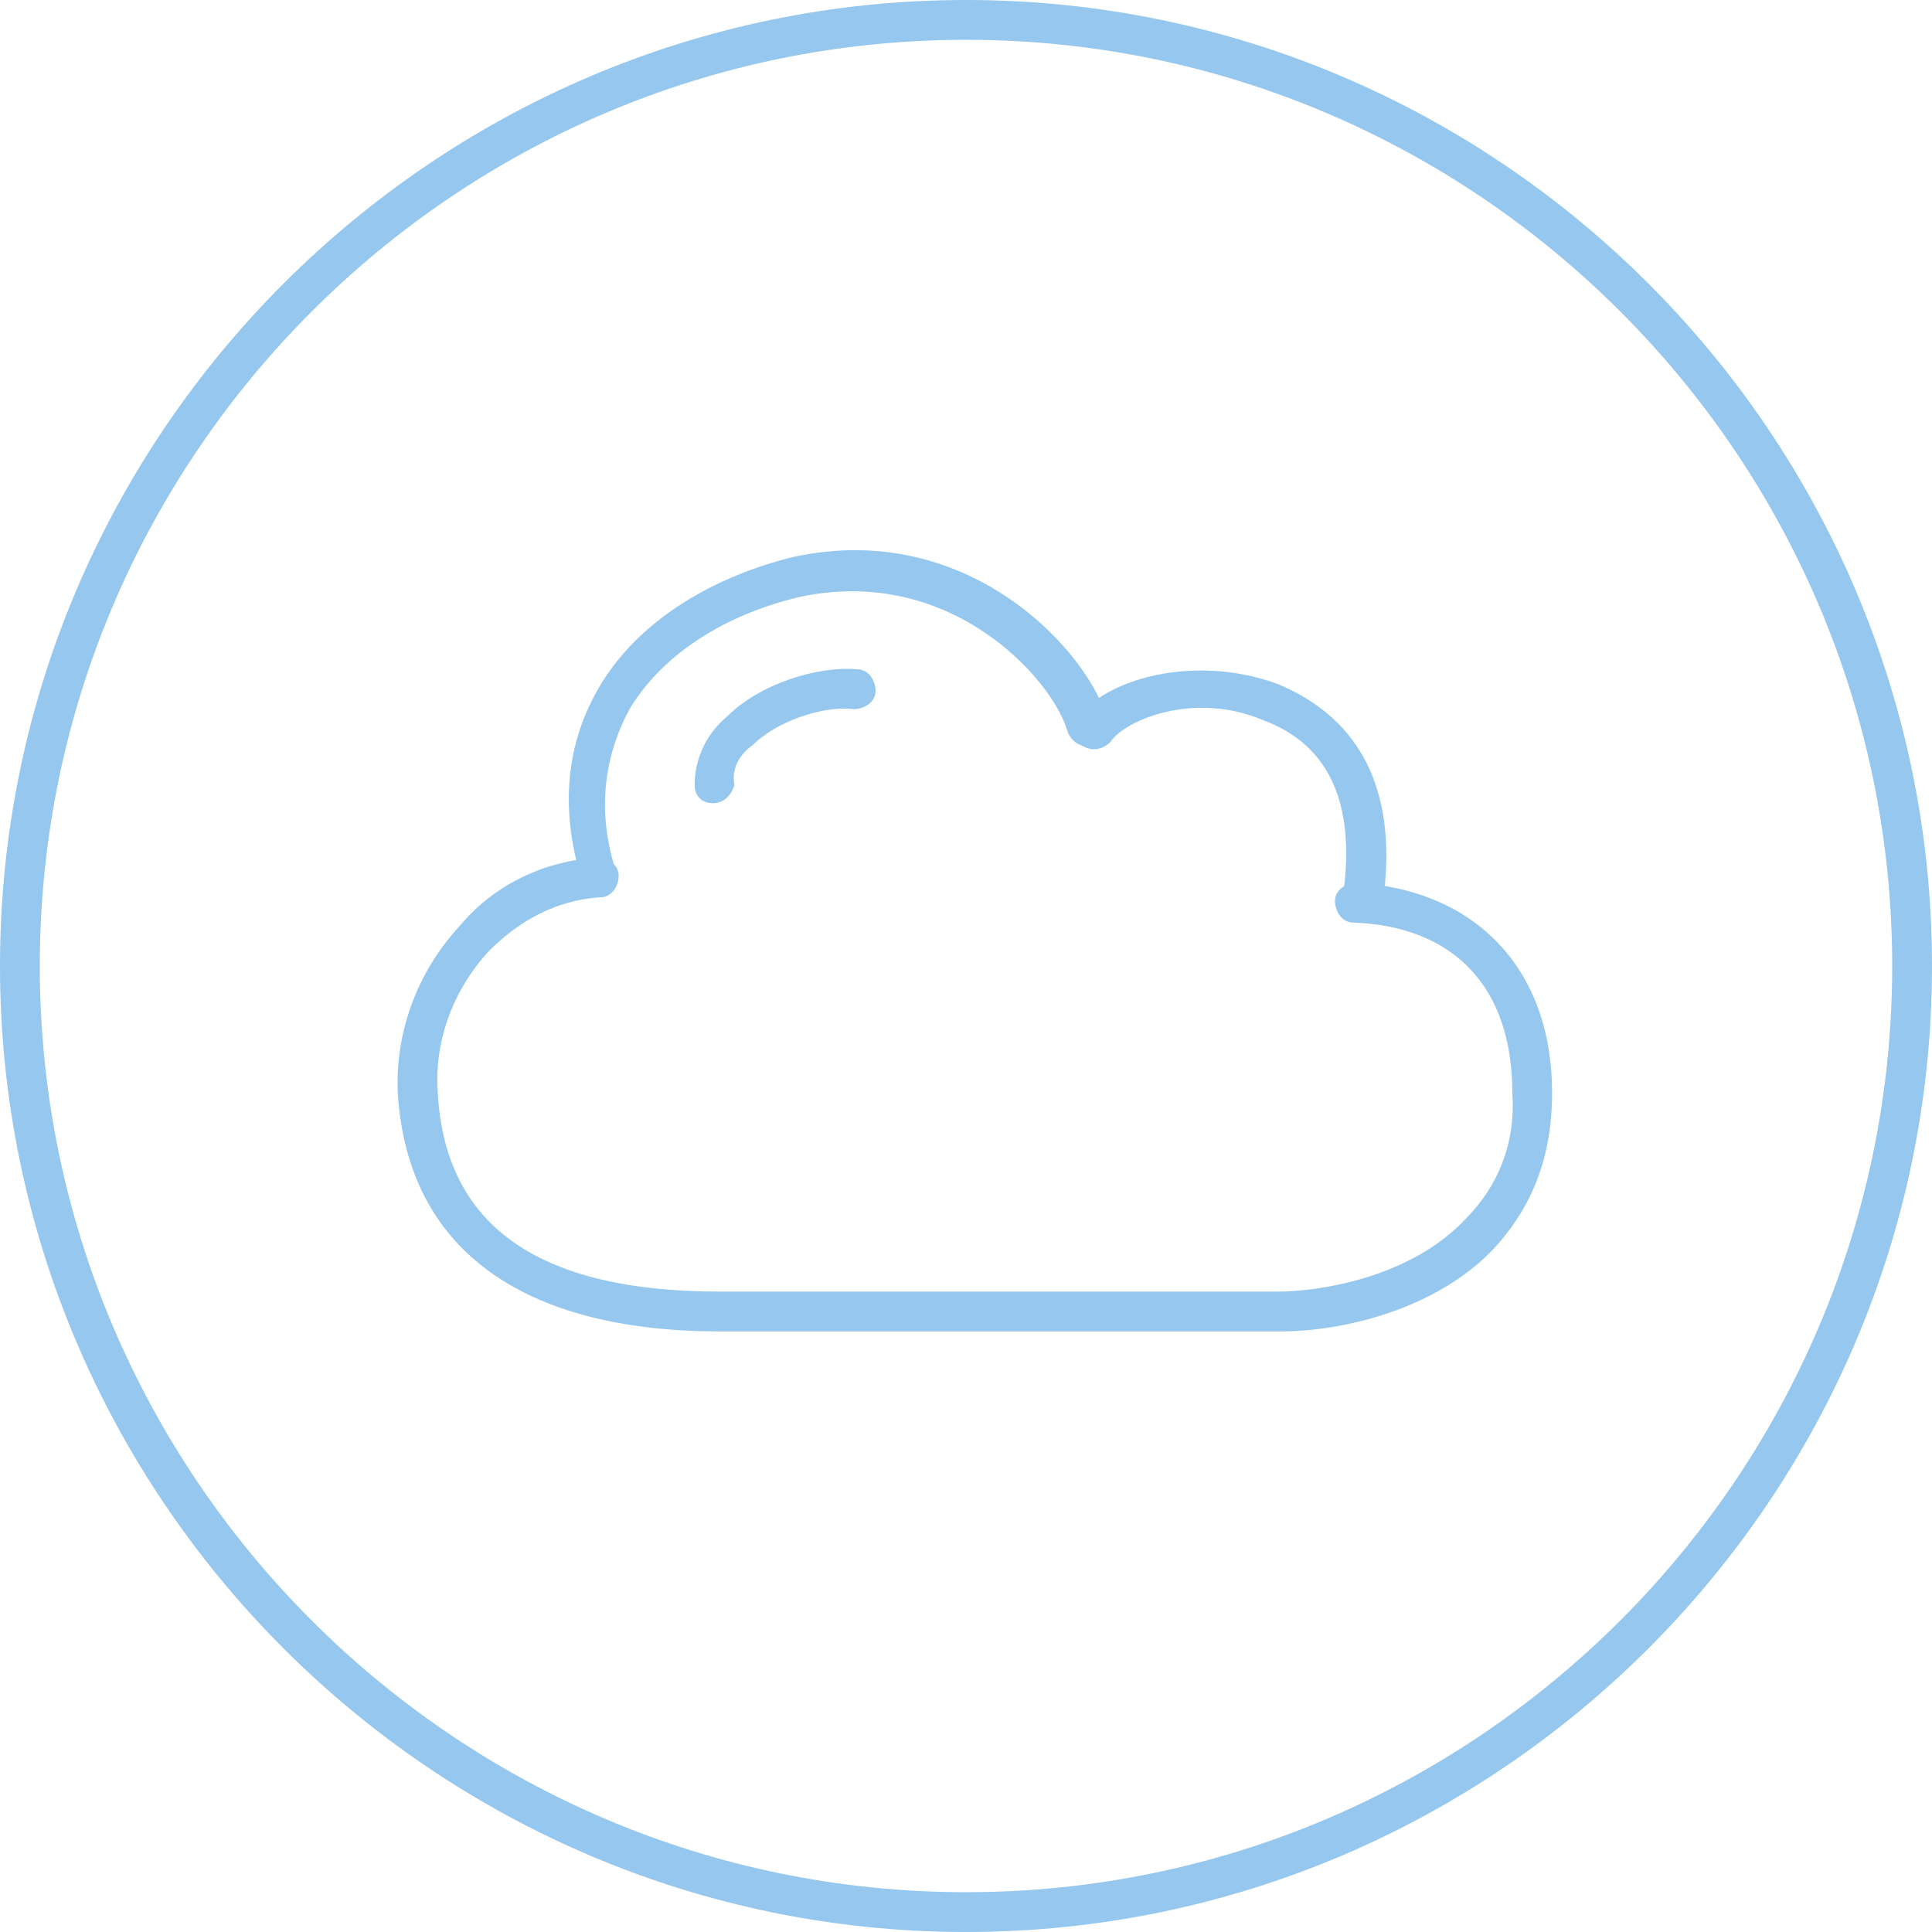
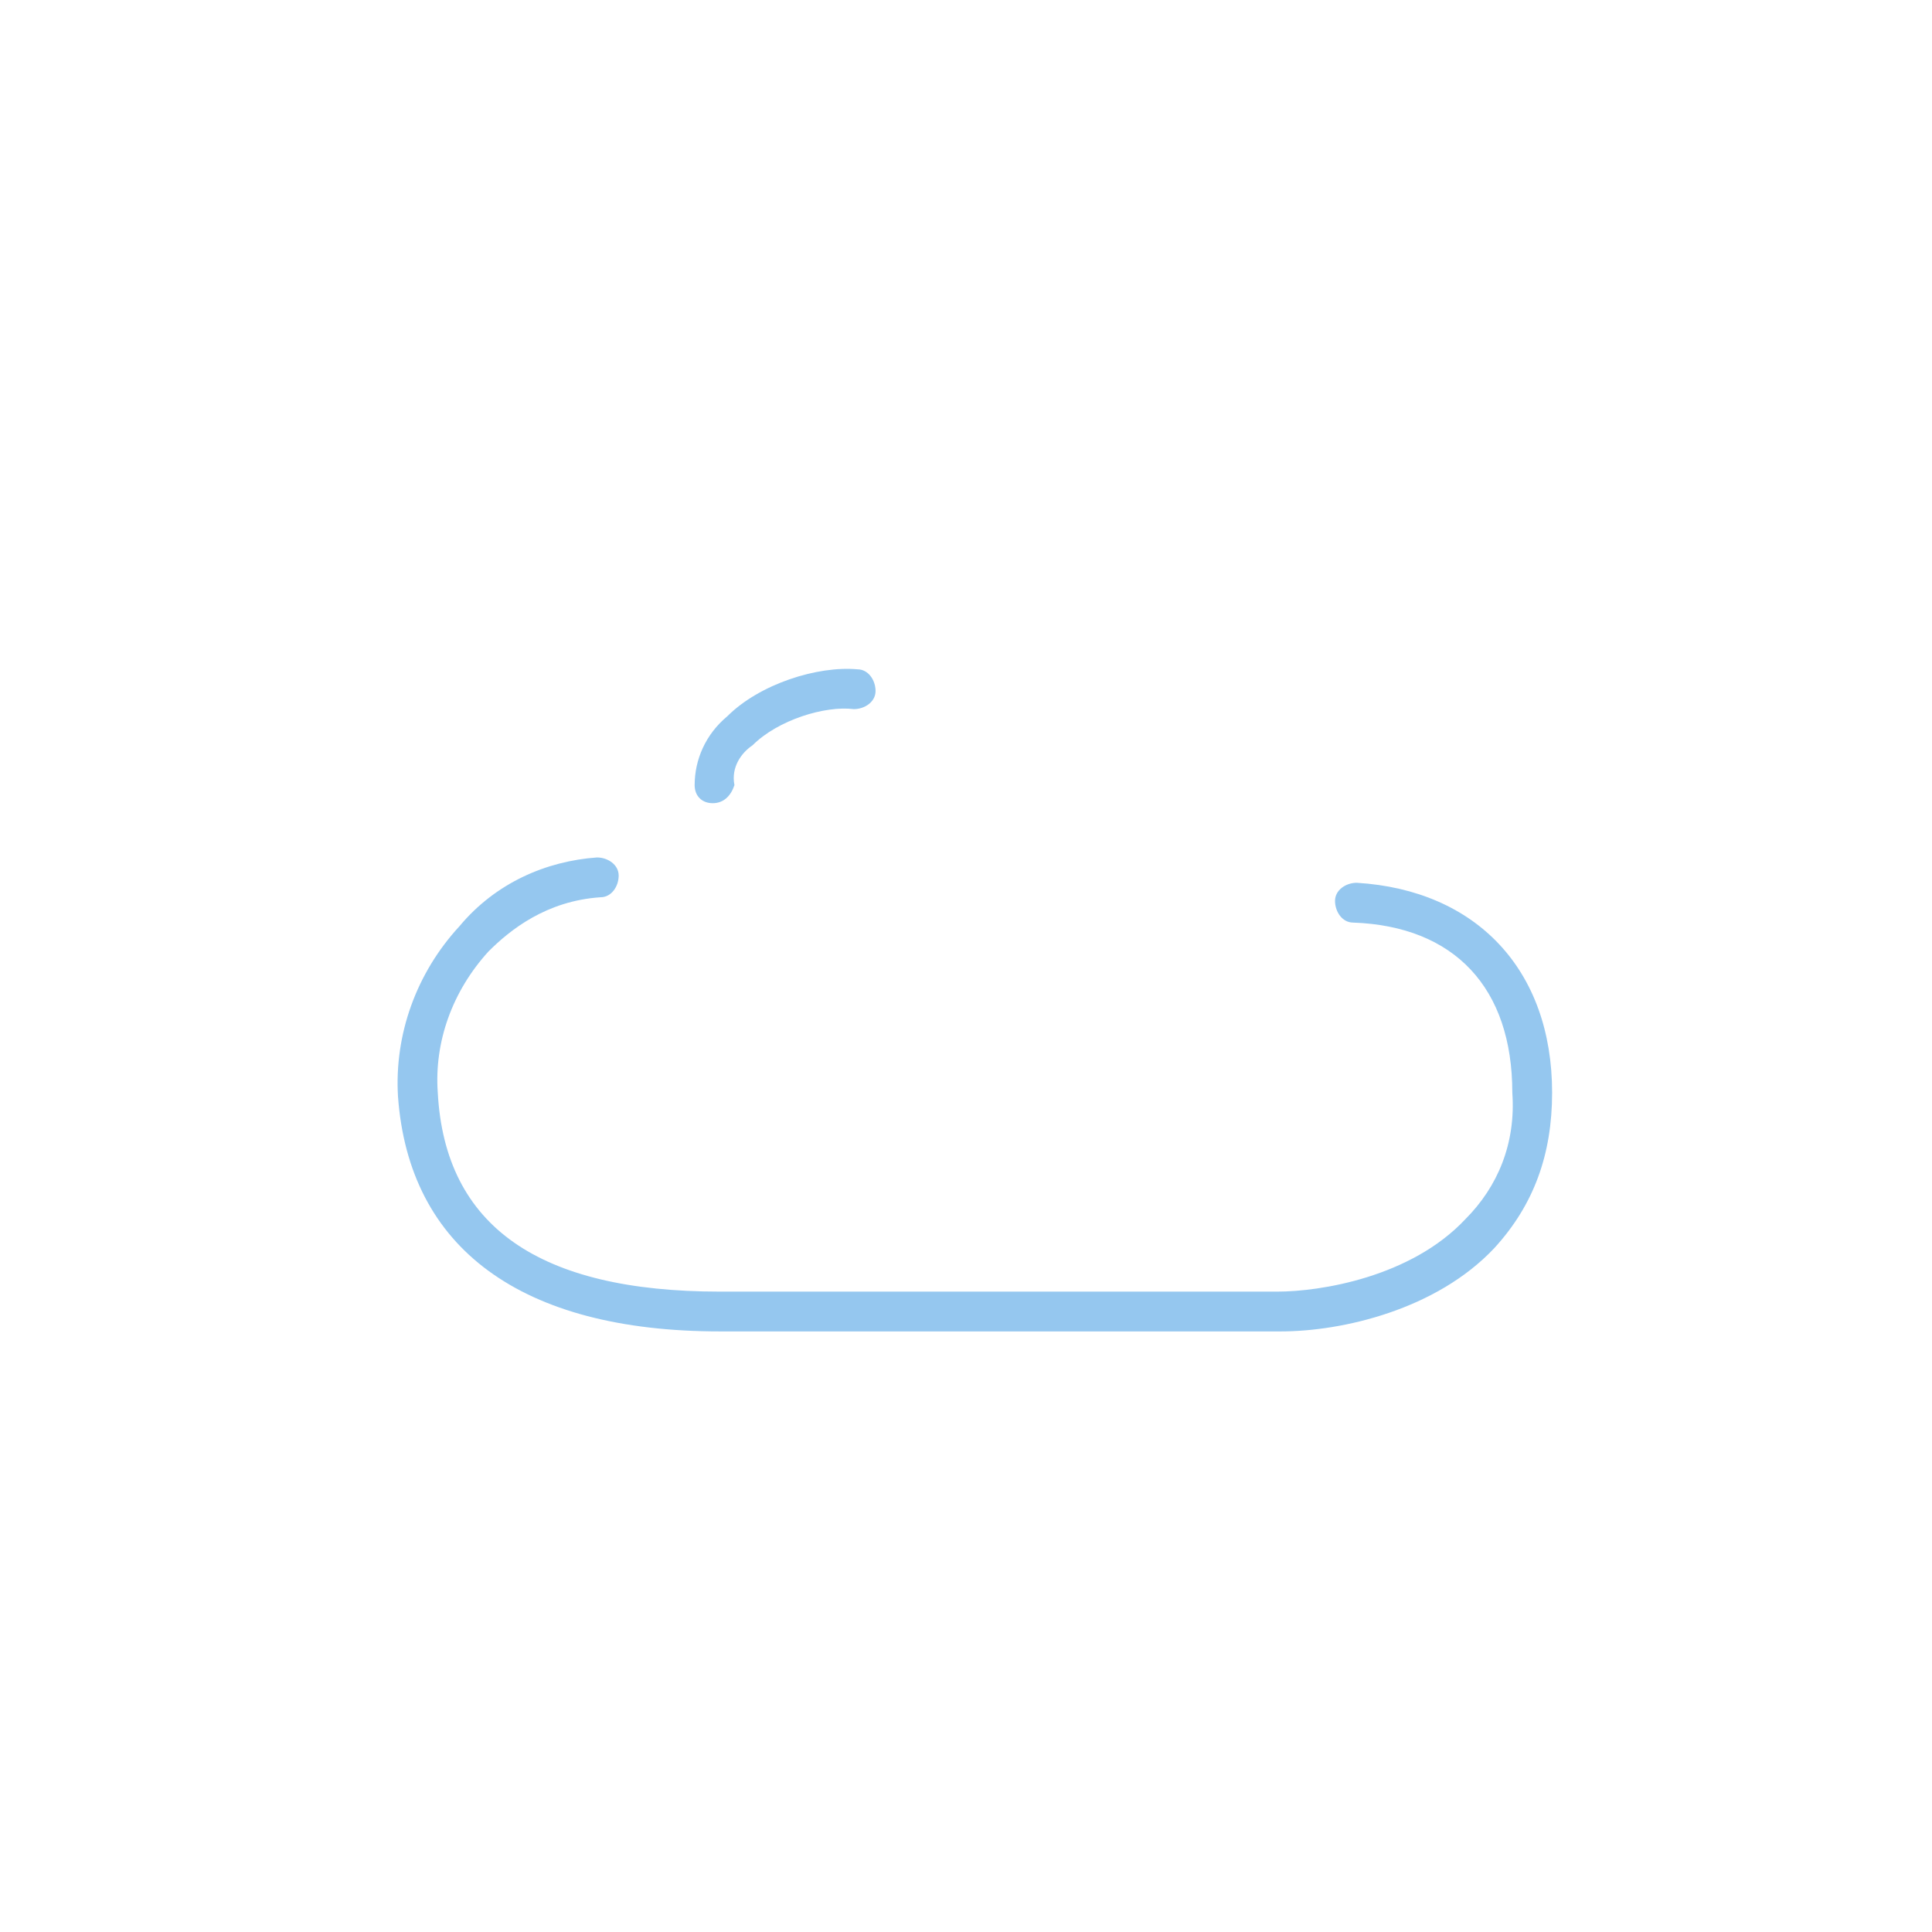
<svg xmlns="http://www.w3.org/2000/svg" version="1.1" id="Layer_1" x="0px" y="0px" viewBox="0 0 53.4 53.4" style="enable-background:new 0 0 53.4 53.4;" xml:space="preserve">
  <style type="text/css">
	.st0{fill:#95C7EF;}
</style>
  <g>
    <g>
      <g>
-         <path class="st0" d="M26.7,53.4C12,53.4,0,41.4,0,26.7S12,0,26.7,0s26.7,12,26.7,26.7S41.4,53.4,26.7,53.4z M26.7,1.1     C12.6,1.1,1.1,12.6,1.1,26.7s11.5,25.6,25.6,25.6s25.6-11.5,25.6-25.6S40.8,1.1,26.7,1.1z" />
-       </g>
+         </g>
      <g>
        <g>
          <path class="st0" d="M35.4,36.8H19.9c-5.5,0-8.6-2.3-8.9-6.5c-0.1-1.7,0.5-3.4,1.7-4.7c1-1.2,2.4-1.8,3.8-1.9      c0.3,0,0.6,0.2,0.6,0.5c0,0.3-0.2,0.6-0.5,0.6c-1.5,0.1-2.5,0.9-3.1,1.5c-1,1.1-1.5,2.5-1.4,3.9c0.2,3.7,2.8,5.5,7.8,5.5h15.4      c1.2,0,3.7-0.4,5.2-2c0.9-0.9,1.4-2.1,1.3-3.5c0-2.9-1.6-4.6-4.4-4.7c-0.3,0-0.5-0.3-0.5-0.6c0-0.3,0.3-0.5,0.6-0.5      c3.3,0.2,5.4,2.4,5.4,5.8c0,1.7-0.5,3.1-1.6,4.3C39.7,36.2,37.1,36.8,35.4,36.8z" />
        </g>
        <g>
-           <path class="st0" d="M16.6,24.8c-0.2,0-0.4-0.1-0.5-0.4c-0.6-1.9-0.5-3.7,0.4-5.3c1-1.8,3-3.1,5.4-3.7c5-1.1,8.3,2.8,8.7,4.5      c0.1,0.3-0.1,0.6-0.4,0.7c-0.3,0.1-0.6-0.1-0.7-0.4c-0.4-1.4-3.2-4.6-7.4-3.7c-2.1,0.5-3.8,1.6-4.7,3.1      c-0.7,1.3-0.9,2.8-0.4,4.4c0.1,0.3-0.1,0.6-0.3,0.7C16.7,24.8,16.7,24.8,16.6,24.8z" />
-         </g>
+           </g>
        <g>
          <path class="st0" d="M19.7,22.2c-0.3,0-0.5-0.2-0.5-0.5c0-0.7,0.3-1.4,0.9-1.9c0.9-0.9,2.5-1.4,3.6-1.3c0.3,0,0.5,0.3,0.5,0.6      c0,0.3-0.3,0.5-0.6,0.5c-0.8-0.1-2.1,0.3-2.8,1c-0.3,0.2-0.6,0.6-0.5,1.1C20.2,22,20,22.2,19.7,22.2      C19.7,22.2,19.7,22.2,19.7,22.2z" />
        </g>
        <g>
-           <path class="st0" d="M37.6,25.5C37.5,25.5,37.5,25.5,37.6,25.5c-0.4-0.1-0.6-0.3-0.5-0.6c0.4-2.6-0.3-4.3-2.2-5      c-1.9-0.8-3.8,0-4.2,0.6c-0.2,0.2-0.5,0.3-0.8,0.1c-0.2-0.2-0.3-0.5-0.1-0.8c0.9-1.1,3.3-1.7,5.5-0.9c1.7,0.7,3.5,2.3,2.9,6.2      C38,25.4,37.8,25.5,37.6,25.5z" />
-         </g>
+           </g>
      </g>
    </g>
  </g>
</svg>